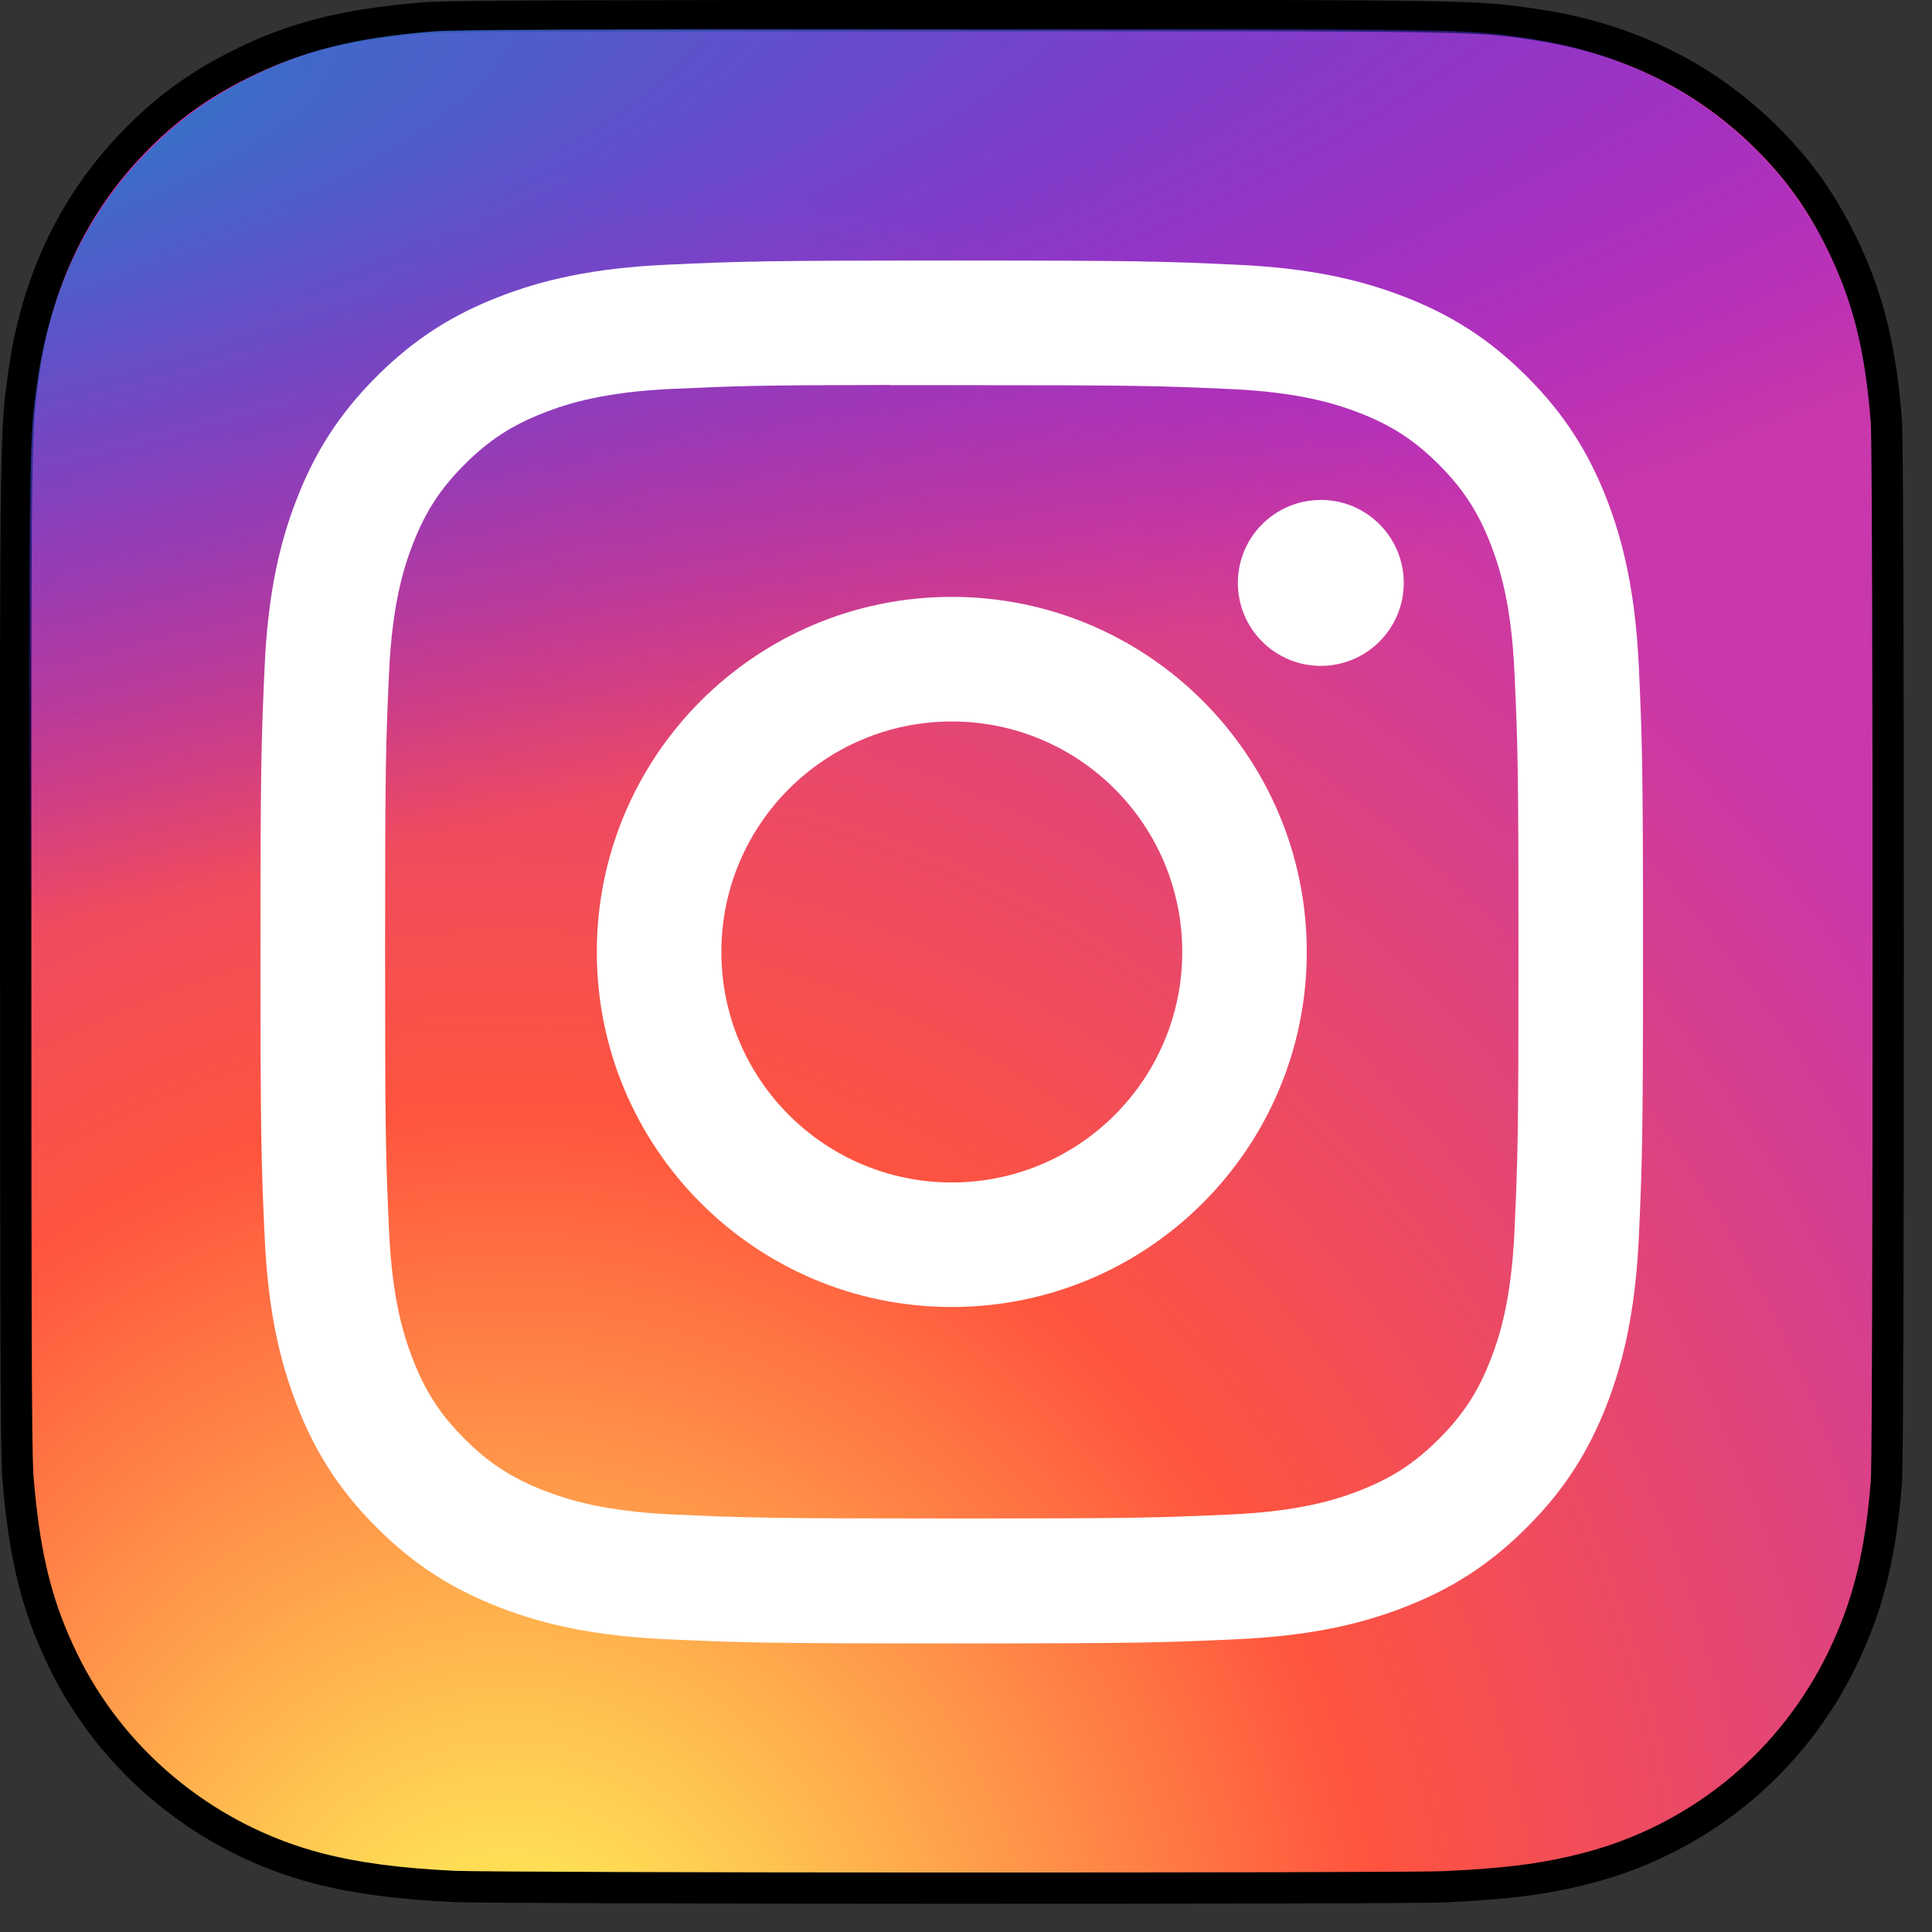
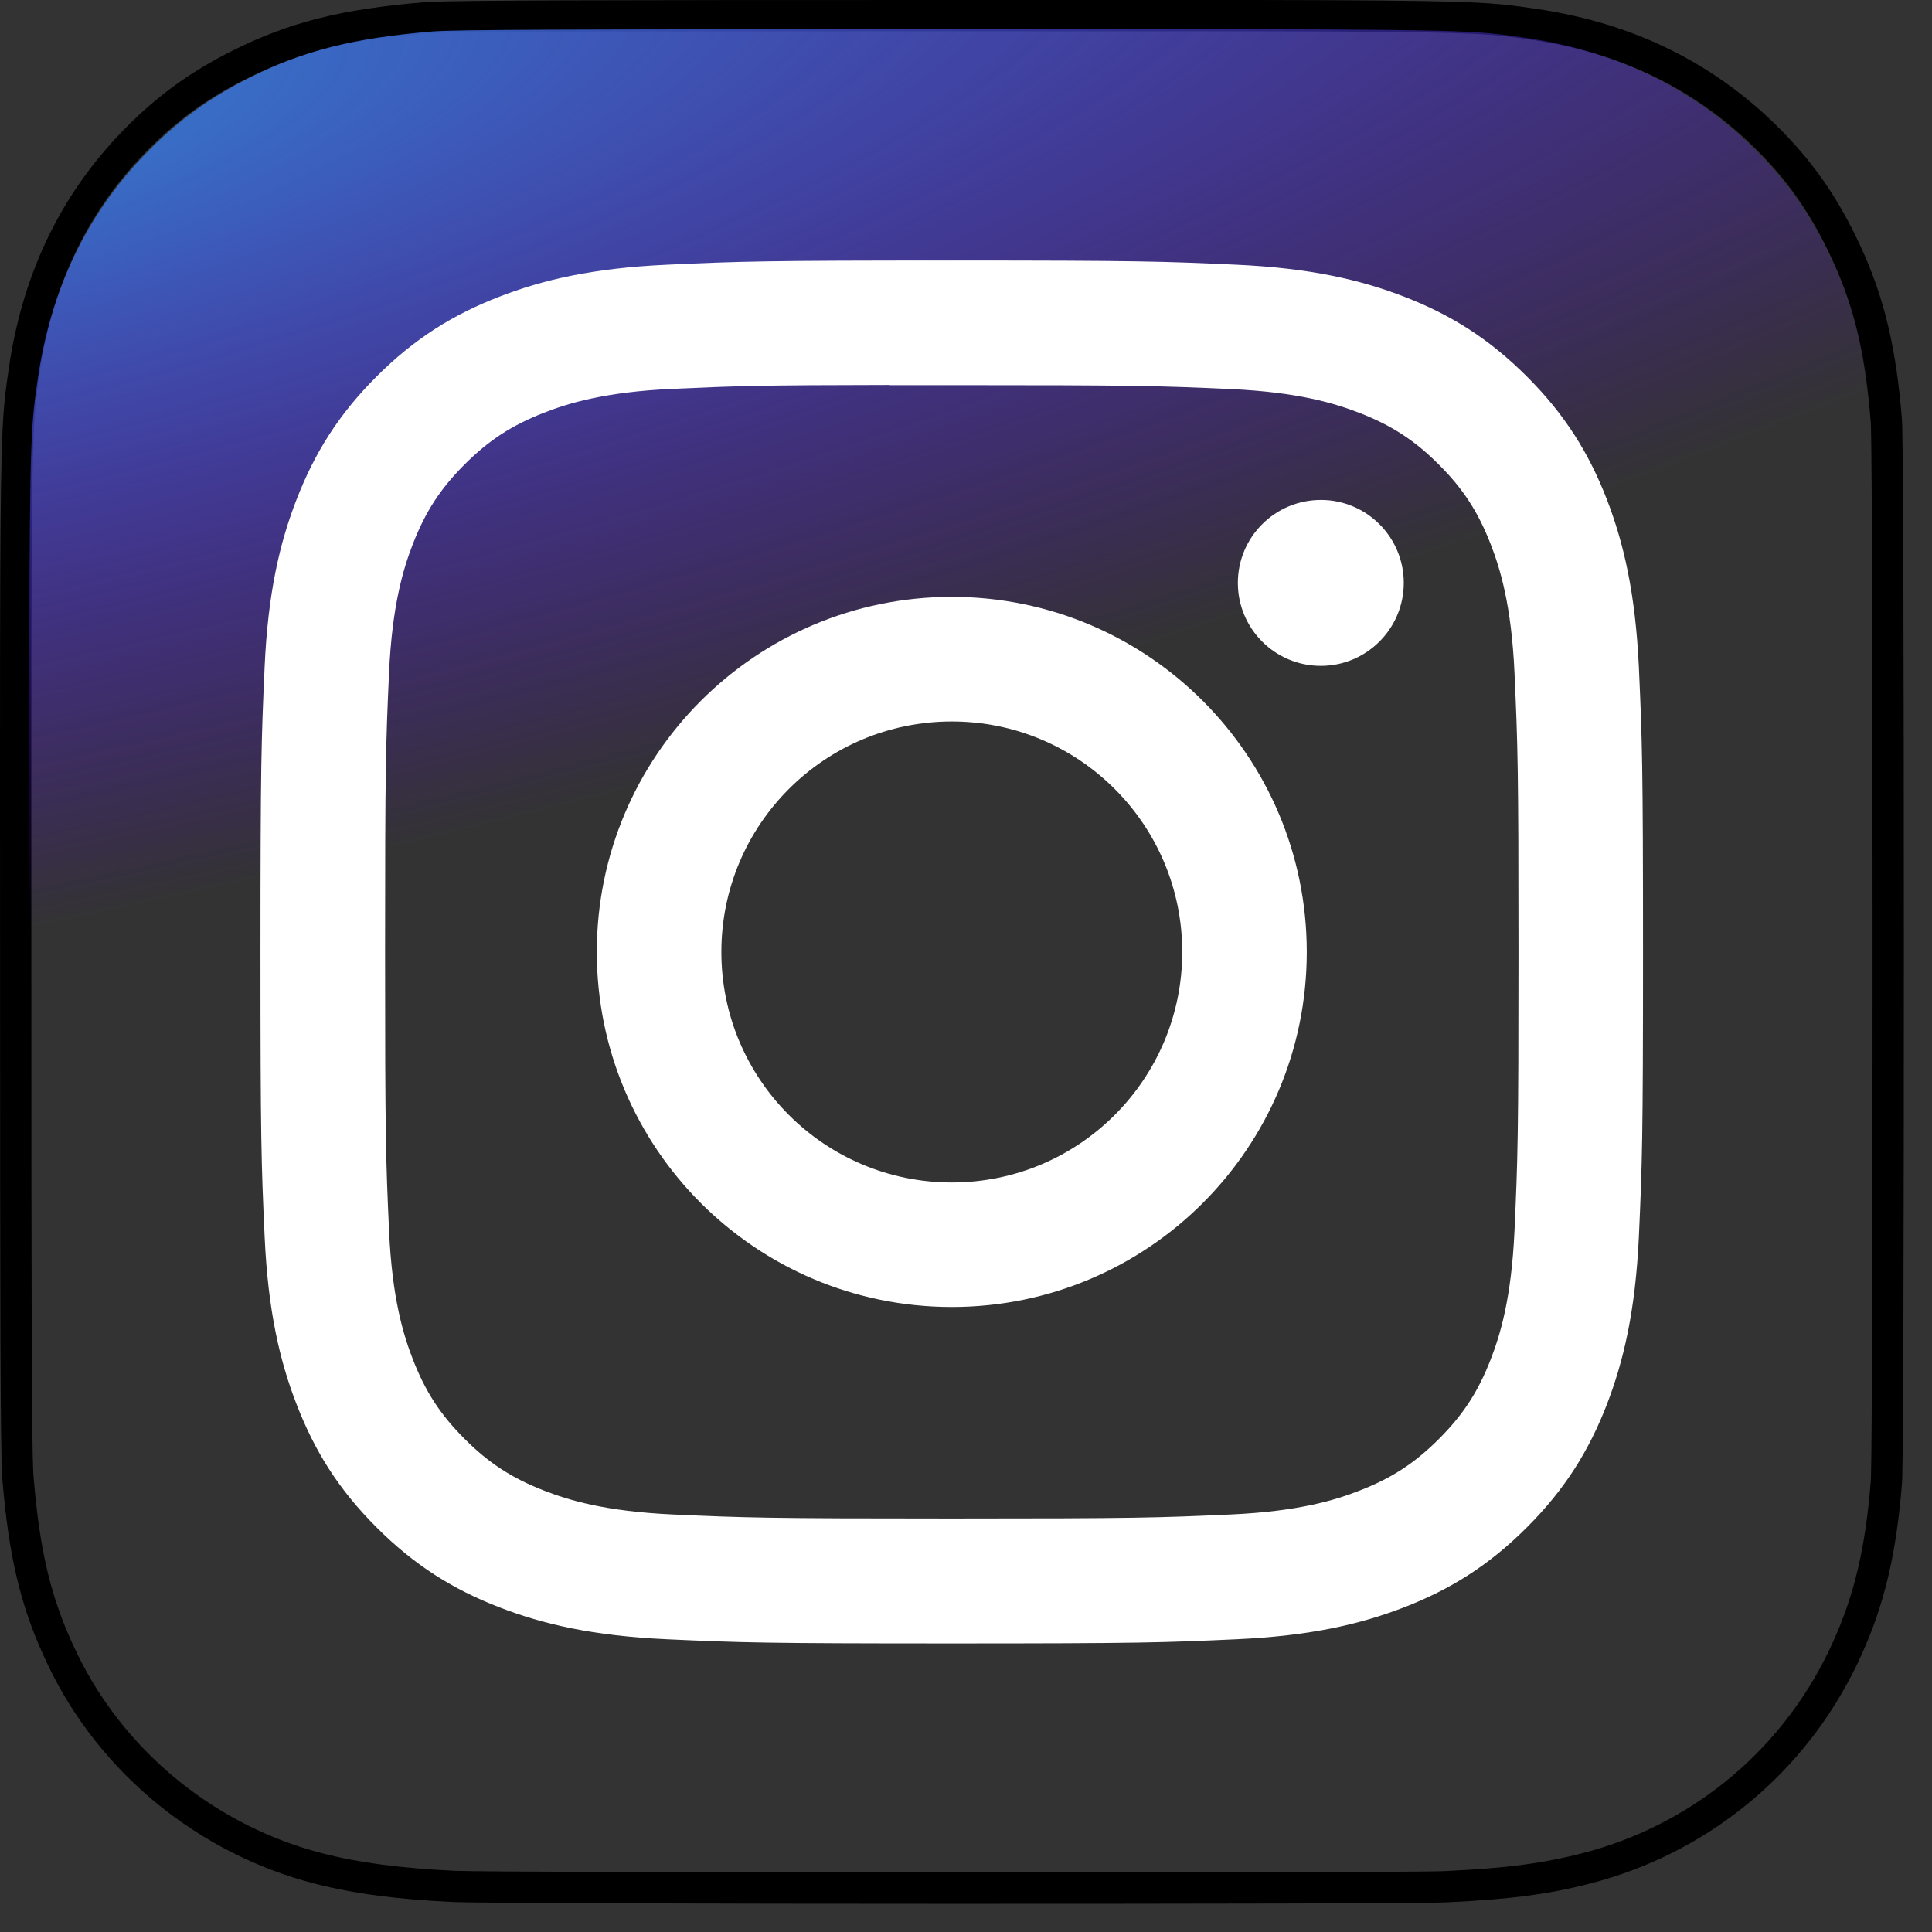
<svg xmlns="http://www.w3.org/2000/svg" fill="none" height="100%" overflow="visible" preserveAspectRatio="none" style="display: block;" viewBox="0 0 66 66" width="100%">
  <rect x="0" y="0" width="66" height="66" fill="#333333" stroke="none" />
  <g id="Fill">
-     <path d="M32.53 0.534C19.176 0.534 15.271 0.548 14.512 0.611C11.771 0.839 10.066 1.27 8.209 2.196C6.777 2.907 5.648 3.731 4.533 4.886C2.504 6.994 1.274 9.586 0.829 12.668C0.612 14.164 0.549 14.469 0.537 22.11C0.532 24.657 0.537 28.009 0.537 32.506C0.537 45.852 0.551 49.754 0.615 50.512C0.837 53.179 1.255 54.857 2.14 56.693C3.833 60.206 7.065 62.844 10.873 63.828C12.192 64.168 13.648 64.355 15.518 64.443C16.31 64.478 24.383 64.502 32.462 64.502C40.54 64.502 48.618 64.492 49.391 64.453C51.556 64.351 52.813 64.182 54.203 63.823C58.035 62.834 61.208 60.236 62.935 56.673C63.804 54.882 64.244 53.14 64.443 50.612C64.487 50.06 64.505 41.273 64.505 32.497C64.505 23.72 64.485 14.949 64.442 14.398C64.24 11.829 63.8 10.102 62.903 8.276C62.168 6.782 61.351 5.665 60.165 4.524C58.049 2.503 55.462 1.272 52.378 0.828C50.883 0.612 50.586 0.548 42.94 0.534H32.53Z" fill="url(#paint0_radial_0_809)" id="Vector" />
    <path d="M63.97 32.497C63.97 28.109 63.965 23.723 63.955 20.364C63.946 17.407 63.933 15.28 63.916 14.627L63.909 14.44C63.712 11.923 63.284 10.264 62.424 8.512L62.29 8.246C61.617 6.94 60.865 5.939 59.796 4.91L59.604 4.731C57.674 2.957 55.345 1.846 52.579 1.399L52.301 1.356C51.032 1.173 50.675 1.101 45.479 1.076L42.94 1.068H32.53C19.99 1.068 15.807 1.081 14.732 1.133L14.556 1.144C11.863 1.368 10.228 1.787 8.447 2.674H8.446C7.069 3.358 5.989 4.145 4.918 5.256L4.918 5.257C3.033 7.215 1.863 9.61 1.4 12.466L1.358 12.744C1.174 14.014 1.102 14.377 1.078 19.572L1.071 22.111C1.066 24.658 1.071 28.008 1.071 32.505C1.071 45.04 1.084 49.219 1.136 50.292L1.147 50.467L1.148 50.467L1.191 50.947C1.403 53.134 1.771 54.602 2.467 56.132L2.622 56.46V56.461L2.778 56.774C4.44 59.988 7.463 62.395 11.007 63.311H11.006C12.278 63.638 13.695 63.822 15.543 63.91H15.542C16.328 63.943 24.378 63.968 32.462 63.968C40.554 63.968 48.608 63.958 49.364 63.919H49.366L50.128 63.878C51.815 63.774 52.894 63.61 54.069 63.306L54.412 63.212C57.939 62.199 60.848 59.755 62.455 56.44L62.606 56.118C63.34 54.508 63.728 52.892 63.911 50.57L63.917 50.382C63.934 49.729 63.947 47.598 63.956 44.637C63.966 41.275 63.97 36.885 63.97 32.497ZM65.039 32.497C65.039 36.885 65.035 41.277 65.025 44.64C65.016 47.565 65.003 49.744 64.984 50.446L64.976 50.654C64.785 53.071 64.375 54.813 63.58 56.557L63.416 56.906C61.677 60.494 58.525 63.142 54.708 64.239L54.336 64.341C52.899 64.712 51.602 64.884 49.416 64.987L49.416 64.986C48.612 65.027 40.517 65.037 32.462 65.037C24.394 65.037 16.302 65.012 15.494 64.977H15.492C13.601 64.887 12.106 64.697 10.74 64.345H10.739C6.781 63.322 3.421 60.582 1.659 56.925L1.492 56.568C0.685 54.794 0.294 53.101 0.083 50.557L0.071 50.37C0.015 49.239 0.002 44.994 0.002 32.505C0.002 28.011 -0.003 24.657 0.002 22.109L0.009 19.571C0.033 14.371 0.105 13.939 0.3 12.591L0.345 12.294C0.841 9.239 2.102 6.641 4.149 4.516V4.516L4.366 4.294C5.382 3.281 6.428 2.517 7.696 1.857L7.971 1.717C9.905 0.754 11.68 0.311 14.467 0.079L14.654 0.067C15.786 0.011 20.034 0 32.53 0H42.941L45.48 0.007C50.683 0.031 51.108 0.104 52.454 0.299L52.751 0.344C55.71 0.823 58.234 2.02 60.327 3.943L60.535 4.138L60.536 4.139L60.762 4.361C61.799 5.397 62.56 6.438 63.238 7.754L63.383 8.04V8.041L63.552 8.396C64.371 10.167 64.782 11.899 64.975 14.356L64.983 14.564C65.002 15.265 65.015 17.44 65.024 20.361C65.034 23.721 65.039 28.108 65.039 32.497Z" fill="black" id="Vector (Stroke)" />
-     <path d="M32.53 0.999C19.37 0.999 15.521 1.012 14.773 1.075C12.073 1.299 10.392 1.725 8.562 2.637C7.151 3.337 6.038 4.15 4.94 5.289C2.94 7.366 1.728 9.921 1.289 12.959C1.076 14.433 1.014 14.734 1.001 22.266C0.996 24.777 1.001 28.081 1.001 32.514C1.001 45.669 1.016 49.515 1.079 50.262C1.297 52.891 1.709 54.545 2.582 56.355C4.25 59.818 7.435 62.418 11.188 63.388C12.487 63.723 13.922 63.907 15.764 63.995C16.545 64.029 24.501 64.053 32.462 64.053C40.423 64.053 48.384 64.043 49.146 64.004C51.279 63.904 52.518 63.737 53.887 63.383C57.664 62.408 60.791 59.847 62.493 56.335C63.349 54.57 63.783 52.852 63.979 50.361C64.022 49.817 64.04 41.156 64.04 32.505C64.04 23.854 64.02 15.208 63.978 14.664C63.779 12.132 63.345 10.43 62.462 8.63C61.737 7.157 60.932 6.057 59.764 4.932C57.678 2.939 55.128 1.727 52.089 1.288C50.617 1.075 50.323 1.012 42.789 0.999H32.53Z" fill="url(#paint1_radial_0_809)" id="Vector_2" />
+     <path d="M32.53 0.999C19.37 0.999 15.521 1.012 14.773 1.075C12.073 1.299 10.392 1.725 8.562 2.637C7.151 3.337 6.038 4.15 4.94 5.289C2.94 7.366 1.728 9.921 1.289 12.959C1.076 14.433 1.014 14.734 1.001 22.266C0.996 24.777 1.001 28.081 1.001 32.514C1.001 45.669 1.016 49.515 1.079 50.262C4.25 59.818 7.435 62.418 11.188 63.388C12.487 63.723 13.922 63.907 15.764 63.995C16.545 64.029 24.501 64.053 32.462 64.053C40.423 64.053 48.384 64.043 49.146 64.004C51.279 63.904 52.518 63.737 53.887 63.383C57.664 62.408 60.791 59.847 62.493 56.335C63.349 54.57 63.783 52.852 63.979 50.361C64.022 49.817 64.04 41.156 64.04 32.505C64.04 23.854 64.02 15.208 63.978 14.664C63.779 12.132 63.345 10.43 62.462 8.63C61.737 7.157 60.932 6.057 59.764 4.932C57.678 2.939 55.128 1.727 52.089 1.288C50.617 1.075 50.323 1.012 42.789 0.999H32.53Z" fill="url(#paint1_radial_0_809)" id="Vector_2" />
    <path d="M32.515 8.9C26.102 8.9 25.297 8.928 22.778 9.043C20.264 9.158 18.548 9.556 17.046 10.14C15.493 10.743 14.175 11.55 12.863 12.864C11.549 14.177 10.742 15.495 10.137 17.048C9.552 18.55 9.153 20.267 9.04 22.781C8.927 25.3 8.898 26.106 8.898 32.521C8.898 38.936 8.926 39.739 9.041 42.258C9.156 44.773 9.554 46.489 10.138 47.991C10.741 49.545 11.548 50.863 12.861 52.175C14.173 53.489 15.491 54.298 17.043 54.902C18.546 55.486 20.262 55.884 22.776 55.999C25.295 56.114 26.099 56.142 32.512 56.142C38.926 56.142 39.729 56.114 42.248 55.999C44.762 55.884 46.48 55.486 47.982 54.902C49.535 54.298 50.851 53.489 52.163 52.175C53.476 50.863 54.283 49.545 54.888 47.992C55.469 46.489 55.867 44.772 55.986 42.259C56.099 39.739 56.128 38.936 56.128 32.521C56.128 26.106 56.099 25.301 55.986 22.781C55.867 20.267 55.469 18.55 54.888 17.048C54.283 15.495 53.476 14.177 52.163 12.864C50.849 11.55 49.535 10.743 47.981 10.14C46.475 9.556 44.758 9.158 42.244 9.043C39.725 8.928 38.923 8.9 32.508 8.9H32.515ZM30.397 13.157C31.026 13.156 31.727 13.157 32.515 13.157C38.821 13.157 39.568 13.179 42.058 13.292C44.36 13.398 45.61 13.783 46.442 14.106C47.544 14.534 48.33 15.046 49.156 15.873C49.983 16.699 50.494 17.487 50.923 18.589C51.247 19.421 51.632 20.671 51.737 22.974C51.85 25.464 51.874 26.212 51.874 32.516C51.874 38.819 51.85 39.567 51.737 42.057C51.631 44.36 51.247 45.61 50.923 46.442C50.495 47.544 49.983 48.329 49.156 49.156C48.33 49.982 47.545 50.494 46.442 50.922C45.611 51.247 44.36 51.631 42.058 51.736C39.568 51.849 38.821 51.874 32.515 51.874C26.209 51.874 25.462 51.849 22.973 51.736C20.67 51.63 19.421 51.245 18.588 50.922C17.485 50.493 16.698 49.982 15.872 49.155C15.045 48.328 14.534 47.543 14.105 46.44C13.781 45.608 13.396 44.358 13.291 42.055C13.178 39.565 13.155 38.817 13.155 32.51C13.155 26.202 13.178 25.458 13.291 22.968C13.397 20.665 13.781 19.415 14.105 18.582C14.533 17.48 15.045 16.692 15.872 15.866C16.698 15.039 17.485 14.527 18.588 14.098C19.42 13.773 20.67 13.389 22.973 13.284C25.151 13.185 25.995 13.156 30.397 13.151V13.157ZM45.121 17.079C43.556 17.079 42.287 18.347 42.287 19.912C42.287 21.477 43.556 22.747 45.121 22.747C46.685 22.747 47.955 21.477 47.955 19.912C47.955 18.347 46.685 17.078 45.121 17.078V17.079ZM32.515 20.39C25.818 20.39 20.388 25.822 20.388 32.521C20.388 39.22 25.818 44.649 32.515 44.649C39.213 44.649 44.641 39.22 44.641 32.521C44.641 25.822 39.213 20.39 32.515 20.39ZM32.515 24.647C36.862 24.647 40.387 28.172 40.387 32.521C40.387 36.869 36.862 40.395 32.515 40.395C28.168 40.395 24.643 36.869 24.643 32.521C24.643 28.172 28.168 24.647 32.515 24.647Z" fill="white" id="Vector_3" />
  </g>
  <defs>
    <radialGradient cx="0" cy="0" gradientTransform="translate(17.527 69.429) rotate(-90) scale(63.397 58.966)" gradientUnits="userSpaceOnUse" id="paint0_radial_0_809" r="1">
      <stop stop-color="#FFDD55" />
      <stop offset="0.1" stop-color="#FFDD55" />
      <stop offset="0.5" stop-color="#FF543E" />
      <stop offset="1" stop-color="#C837AB" />
    </radialGradient>
    <radialGradient cx="0" cy="0" gradientTransform="translate(-9.561 5.541) rotate(78.683) scale(27.934 115.121)" gradientUnits="userSpaceOnUse" id="paint1_radial_0_809" r="1">
      <stop stop-color="#3771C8" />
      <stop offset="0.128" stop-color="#3771C8" />
      <stop offset="1" stop-color="#6600FF" stop-opacity="0" />
    </radialGradient>
  </defs>
</svg>